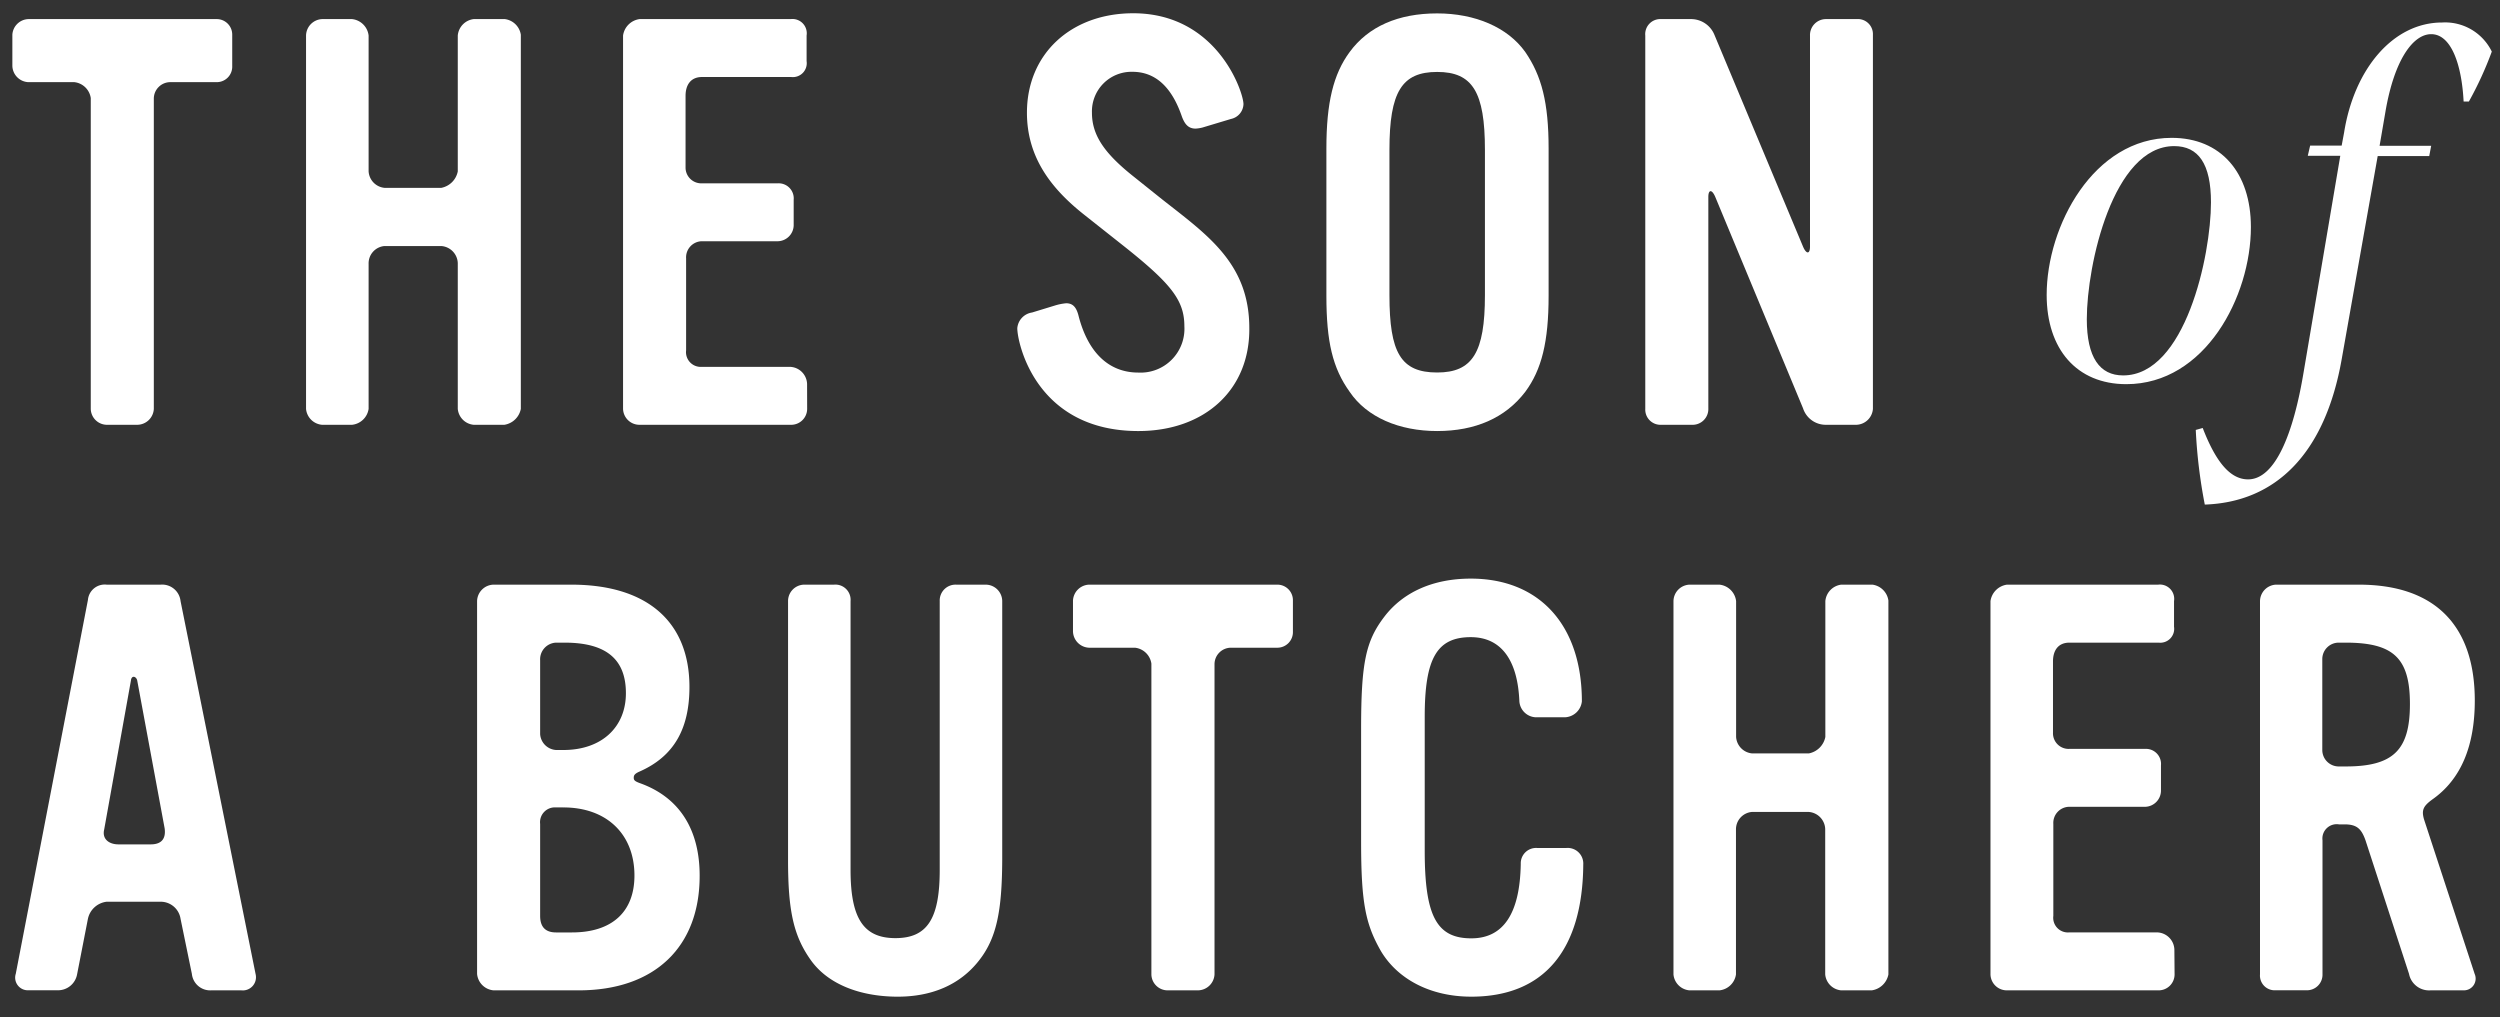
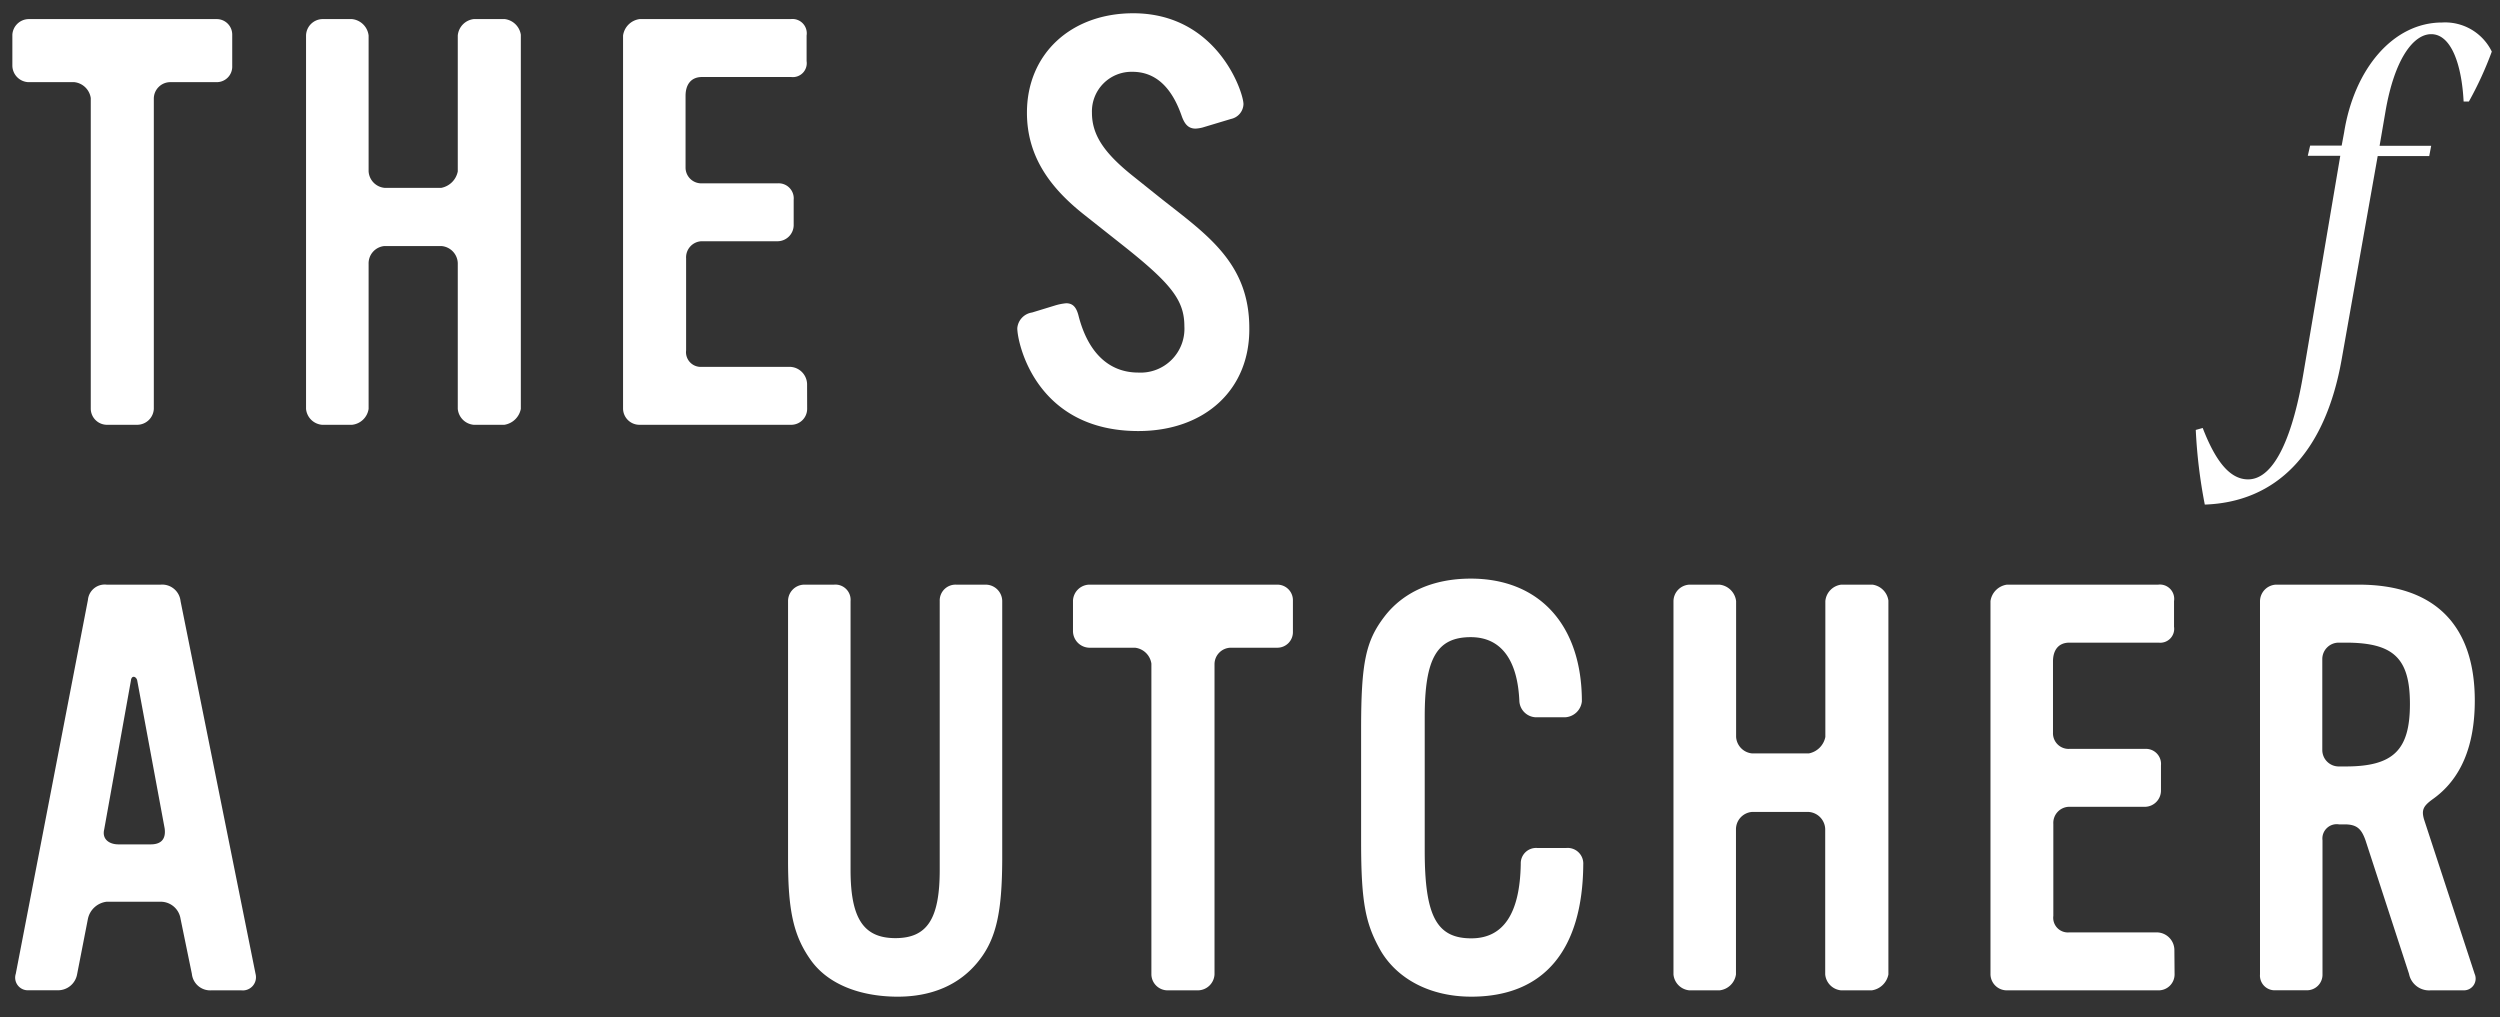
<svg xmlns="http://www.w3.org/2000/svg" id="Layer_1" data-name="Layer 1" viewBox="0 0 360 146.48">
  <rect x="0" y="0" width="360" height="146.48" fill="#333333" stroke="none" />
  <defs>
    <style>.cls-1{fill:#fff;}</style>
  </defs>
  <path class="cls-1" d="M31.15,11.83H24.52a2.38,2.38,0,0,0-2.37,2.37V58.88a2.41,2.41,0,0,1-2.37,2.29H15.36a2.34,2.34,0,0,1-2.29-2.29V14.12a2.69,2.69,0,0,0-2.37-2.29H4.07A2.41,2.41,0,0,1,1.78,9.46V5A2.39,2.39,0,0,1,4.07,2.75H31.15A2.23,2.23,0,0,1,33.44,5v4.5A2.23,2.23,0,0,1,31.15,11.83Z" />
  <path class="cls-1" d="M72.63,61.17H68.21a2.53,2.53,0,0,1-2.29-2.29v-21a2.56,2.56,0,0,0-2.37-2.45H55.36A2.5,2.5,0,0,0,53.08,38V58.88a2.7,2.7,0,0,1-2.38,2.29H46.37a2.53,2.53,0,0,1-2.3-2.29V5.12a2.42,2.42,0,0,1,2.3-2.37H50.7a2.69,2.69,0,0,1,2.38,2.37V24.68a2.54,2.54,0,0,0,2.28,2.37h8.19a3,3,0,0,0,2.37-2.37V5.12a2.61,2.61,0,0,1,2.29-2.37h4.5A2.68,2.68,0,0,1,75,5V58.88A2.87,2.87,0,0,1,72.63,61.17Z" />
  <path class="cls-1" d="M116.23,58.88a2.3,2.3,0,0,1-2.37,2.29H92.09a2.36,2.36,0,0,1-2.37-2.29V5.12a2.78,2.78,0,0,1,2.37-2.37h21.77a2.06,2.06,0,0,1,2.29,2.37V8.8a2,2,0,0,1-2.21,2.29H101.09c-1.63,0-2.37,1.15-2.37,2.7V24.1a2.27,2.27,0,0,0,2.37,2.3H112a2.17,2.17,0,0,1,2.29,2.37v3.68A2.34,2.34,0,0,1,112,34.74H101A2.32,2.32,0,0,0,98.8,37.2V50.45A2.12,2.12,0,0,0,101,52.83h12.85a2.55,2.55,0,0,1,2.37,2.45Z" />
  <path class="cls-1" d="M163.92,62.07c-14.81,0-17.43-12.76-17.43-14.81A2.5,2.5,0,0,1,148.62,45l3.27-1a7.85,7.85,0,0,1,1.64-.33c.9,0,1.47.49,1.8,1.88,1.39,5.32,4.42,8.1,8.59,8.1A6.31,6.31,0,0,0,170.55,47c0-3.69-1.8-6.06-8.59-11.46l-5.9-4.67c-4.74-3.76-8.18-8.26-8.18-14.64,0-8.51,6.39-14.32,15.3-14.32,12.11,0,15.88,11.37,15.88,13.09a2.26,2.26,0,0,1-1.8,2.13l-4.09,1.23a5.08,5.08,0,0,1-1,.16c-1,0-1.56-.57-2-1.8q-2.21-6.39-7.12-6.38a5.7,5.7,0,0,0-5.81,5.89c0,3.19,1.72,5.81,6.06,9.24l4,3.2c6.54,5.15,12.6,9.24,12.6,18.57C180,56.1,173.5,62.07,163.92,62.07Z" />
-   <path class="cls-1" d="M219.64,56.42c-2.87,3.77-7.21,5.65-12.69,5.65s-10.14-2-12.6-5.65C191.9,53,191,49.22,191,42.6V21.4c0-6.62,1-10.72,3.35-13.91,2.7-3.68,7-5.56,12.6-5.56,5.48,0,10.15,2,12.69,5.56C222,10.93,223,14.78,223,21.4V42.6C223,49.22,222,53.23,219.64,56.42Zm-5.81-34.85c0-8.35-1.8-11.21-6.88-11.21s-6.87,2.86-6.87,11.21V42.51c0,8.27,1.63,11.13,6.87,11.13,5.08,0,6.88-2.86,6.88-11.13Z" />
-   <path class="cls-1" d="M267.33,61.17h-4.42a3.43,3.43,0,0,1-3.27-2.37L247,28.36c-.49-1.15-1-1.06-1,0V58.8a2.27,2.27,0,0,1-2.37,2.37h-4.42a2.19,2.19,0,0,1-2.29-2.29V5.12a2.17,2.17,0,0,1,2.29-2.37h4.42A3.64,3.64,0,0,1,246.87,5l12.77,30.52c.49,1.14,1,1.06,1,0V5.12a2.3,2.3,0,0,1,2.29-2.37h4.42A2.17,2.17,0,0,1,269.7,5V58.88A2.47,2.47,0,0,1,267.33,61.17Z" />
-   <path class="cls-1" d="M294.72,42.47c0-9.91,6.74-22.62,18-22.62,7.08,0,11.41,5,11.41,12.85,0,10-6.6,22.62-17.94,22.62C299.06,55.32,294.72,50.29,294.72,42.47Zm23.66-13.33c0-5.52-1.79-8.1-5.3-8.1-8.8,0-12.58,17.1-12.58,24.92,0,5.52,1.86,8.1,5.23,8.1C314.67,54.06,318.38,36.82,318.38,29.14Z" />
  <path class="cls-1" d="M358.82,7.43a50.6,50.6,0,0,1-3.3,7.19h-.76c-.27-5.31-1.78-9.7-4.67-9.7-2.55,0-5.3,3.56-6.6,11.24L342.66,21h7.43l-.28,1.47h-7.42l-5.16,29.11c-2.41,13.89-9.63,20.73-19.74,21.08a74.42,74.42,0,0,1-1.3-10.75l1-.28c1.86,4.81,3.92,7.4,6.53,7.4,3.92,0,6.54-6.63,8-15.43L337,22.44h-4.68l.34-1.47h4.54l.35-1.88C339,9.94,344.59,3.24,351.67,3.24A7.47,7.47,0,0,1,358.82,7.43Z" />
  <path class="cls-1" d="M34.75,142.61H30.42a2.65,2.65,0,0,1-2.79-2.37L26,132.31a2.89,2.89,0,0,0-2.87-2.46H15.36a3.13,3.13,0,0,0-2.7,2.46l-1.56,8a2.79,2.79,0,0,1-2.78,2.29H4.07a1.82,1.82,0,0,1-1.8-2.37L12.66,86.4a2.43,2.43,0,0,1,2.7-2.21h7.77A2.66,2.66,0,0,1,26,86.56l10.8,53.68A1.9,1.9,0,0,1,34.75,142.61Zm-15-44.67c-.17-.57-.82-.74-.9.08L15,119.46c-.33,1.39.74,2.13,2.05,2.13h4.66c1.47,0,2.21-.74,2-2.3Z" />
-   <path class="cls-1" d="M83.34,142.61H71.07a2.61,2.61,0,0,1-2.37-2.37V86.56a2.43,2.43,0,0,1,2.37-2.37H82.28c10.88,0,17,5.32,17,14.73,0,6-2.21,10-7.2,12.19-.74.33-.82.57-.82.9s.16.49.82.74c6,2.12,8.67,7,8.67,13.33C100.77,136.4,94.23,142.61,83.34,142.61Zm-2-50.07H80.07a2.4,2.4,0,0,0-2.29,2.53v10.64A2.45,2.45,0,0,0,80.07,108h1.06c5.49,0,9-3.27,9-8.18S87.27,92.54,81.3,92.54Zm-.17,23.73H80.07a2.13,2.13,0,0,0-2.29,2.37v13.25c0,1.56.74,2.38,2.29,2.38h2.29c5.81,0,9-3,9-8.19C91.36,120.11,87.35,116.27,81.13,116.27Z" />
  <path class="cls-1" d="M140.94,138.36c-2.7,3.43-6.79,5.24-12,5.16s-9.66-1.81-12.11-5.16c-2.54-3.52-3.35-7.12-3.35-14.48V86.56a2.36,2.36,0,0,1,2.29-2.37h4.33a2.19,2.19,0,0,1,2.38,2.37v38.71c0,7,1.88,9.82,6.46,9.82s6.38-2.78,6.38-9.82V86.56a2.28,2.28,0,0,1,2.38-2.37h4.25a2.39,2.39,0,0,1,2.37,2.46V123.8C144.29,131.32,143.47,135.17,140.94,138.36Z" />
  <path class="cls-1" d="M183.89,93.27h-6.63a2.38,2.38,0,0,0-2.37,2.38v44.67a2.42,2.42,0,0,1-2.38,2.29h-4.42a2.34,2.34,0,0,1-2.29-2.29V95.56a2.69,2.69,0,0,0-2.37-2.29H156.8a2.41,2.41,0,0,1-2.29-2.37V86.48a2.41,2.41,0,0,1,2.29-2.29h27.09a2.24,2.24,0,0,1,2.29,2.29V91A2.24,2.24,0,0,1,183.89,93.27Z" />
  <path class="cls-1" d="M211.86,143.52c-5.81,0-10.55-2.46-13-6.55-2.2-3.85-2.86-6.87-2.86-15.71V105c0-9.57.66-12.68,3.35-16.2s7-5.48,12.44-5.48c9.9,0,16,6.71,16,17.68a2.56,2.56,0,0,1-2.46,2.29h-4.17a2.47,2.47,0,0,1-2.37-2.29c-.25-6.06-2.7-9.25-7-9.25-4.91,0-6.63,3.11-6.63,11.45v19.32c0,9.4,1.72,12.6,6.71,12.6,4.58,0,7-3.52,7.12-10.72a2.21,2.21,0,0,1,2.37-2.29h4.18a2.25,2.25,0,0,1,2.45,2.37C227.9,136.8,222.34,143.52,211.86,143.52Z" />
  <path class="cls-1" d="M269.54,142.61h-4.42a2.53,2.53,0,0,1-2.29-2.29V119.38a2.56,2.56,0,0,0-2.37-2.46h-8.19a2.51,2.51,0,0,0-2.29,2.54v20.86a2.69,2.69,0,0,1-2.37,2.29h-4.34a2.53,2.53,0,0,1-2.29-2.29V86.56a2.41,2.41,0,0,1,2.29-2.37h4.34A2.7,2.7,0,0,1,250,86.56v19.56a2.54,2.54,0,0,0,2.29,2.37h8.19a3,3,0,0,0,2.37-2.37V86.56a2.62,2.62,0,0,1,2.29-2.37h4.5a2.69,2.69,0,0,1,2.29,2.29v53.84A2.86,2.86,0,0,1,269.54,142.61Z" />
  <path class="cls-1" d="M313.14,140.32a2.3,2.3,0,0,1-2.37,2.29H289a2.35,2.35,0,0,1-2.37-2.29V86.56A2.78,2.78,0,0,1,289,84.19h21.77a2.06,2.06,0,0,1,2.29,2.37v3.69a2,2,0,0,1-2.21,2.29H298c-1.63,0-2.37,1.14-2.37,2.7v10.31a2.25,2.25,0,0,0,2.37,2.29h10.89a2.17,2.17,0,0,1,2.29,2.37v3.68a2.34,2.34,0,0,1-2.29,2.29h-11a2.32,2.32,0,0,0-2.21,2.46v13.25a2.11,2.11,0,0,0,2.21,2.38h12.85a2.56,2.56,0,0,1,2.37,2.45Z" />
  <path class="cls-1" d="M354.78,142.61H350a2.94,2.94,0,0,1-3.1-2.37L340.63,121c-.58-1.63-1.23-2.29-3-2.29h-.82a2.06,2.06,0,0,0-2.37,2.29v19.31a2.24,2.24,0,0,1-2.29,2.29h-4.5a2.12,2.12,0,0,1-2.21-2.29V86.56a2.41,2.41,0,0,1,2.29-2.37h11.95c10.88,0,16.69,5.81,16.69,16.69,0,6.55-2,11.3-6,14.16-1.39,1-1.71,1.56-1.31,2.95l7.29,22.25A1.69,1.69,0,0,1,354.78,142.61Zm-17-50.07h-1a2.37,2.37,0,0,0-2.37,2.37V108a2.37,2.37,0,0,0,2.37,2.37h1c6.88,0,9.25-2.37,9.25-9S344.64,92.54,337.76,92.54Z" />
</svg>